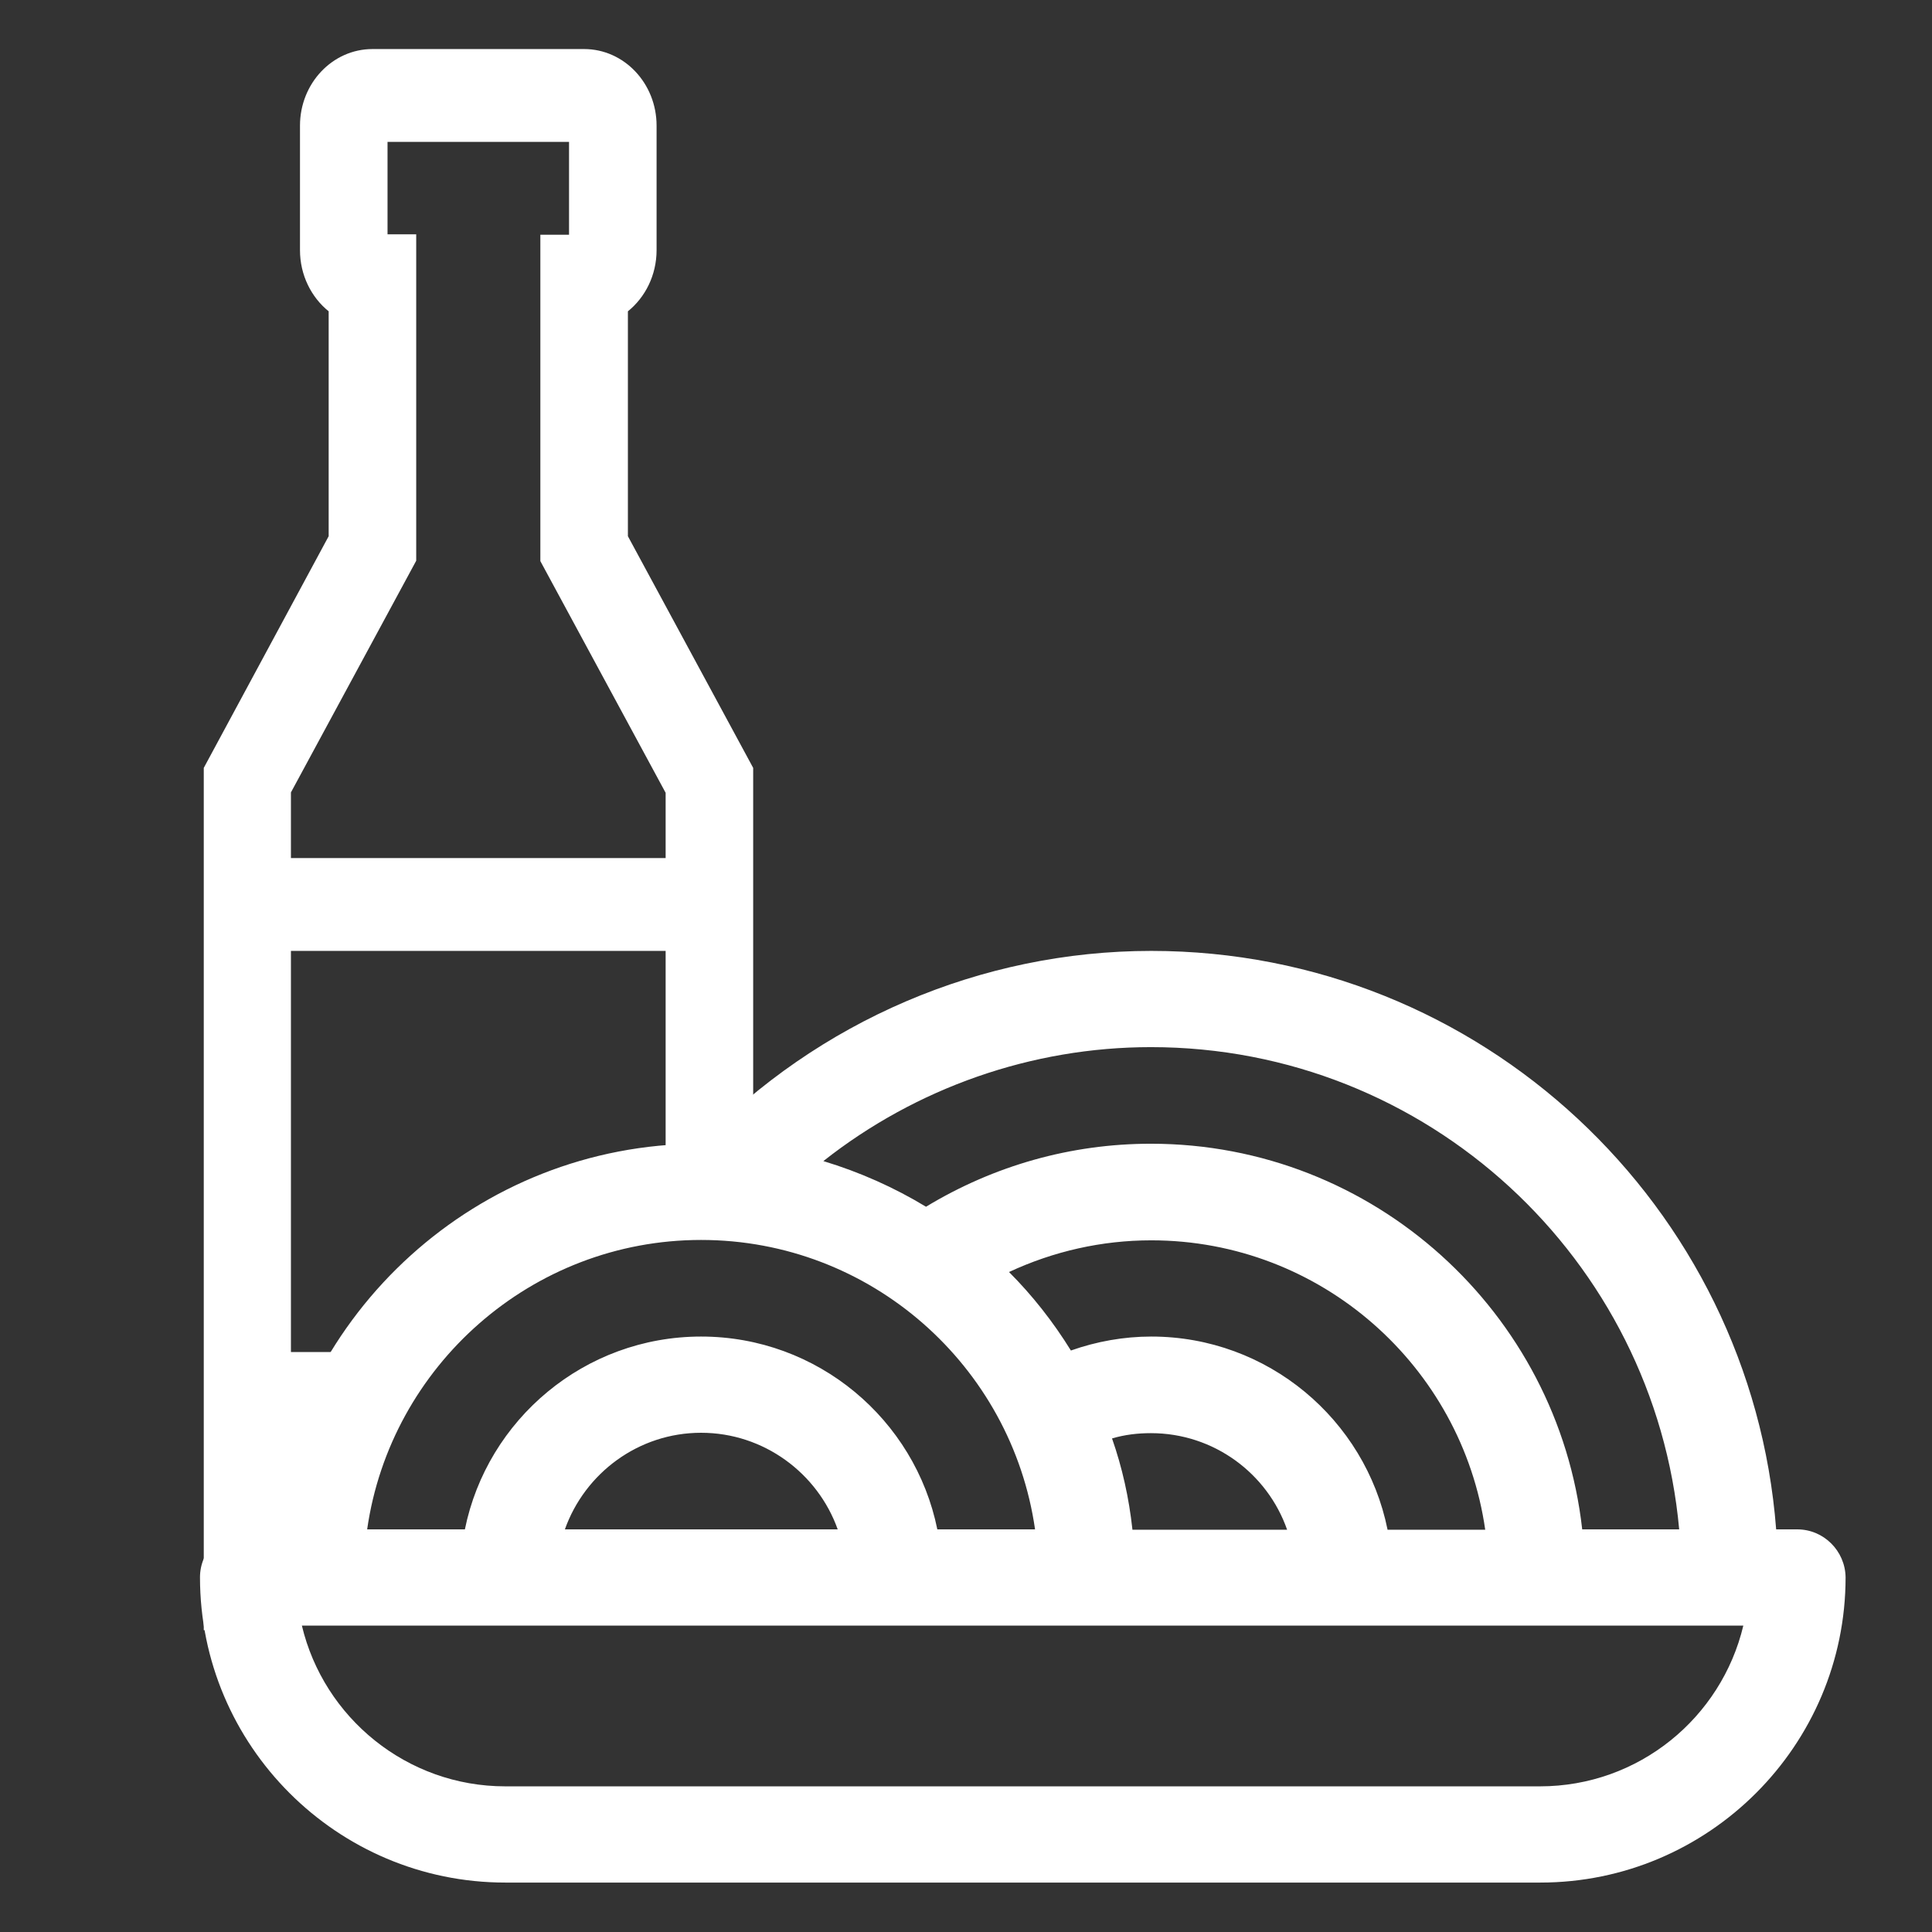
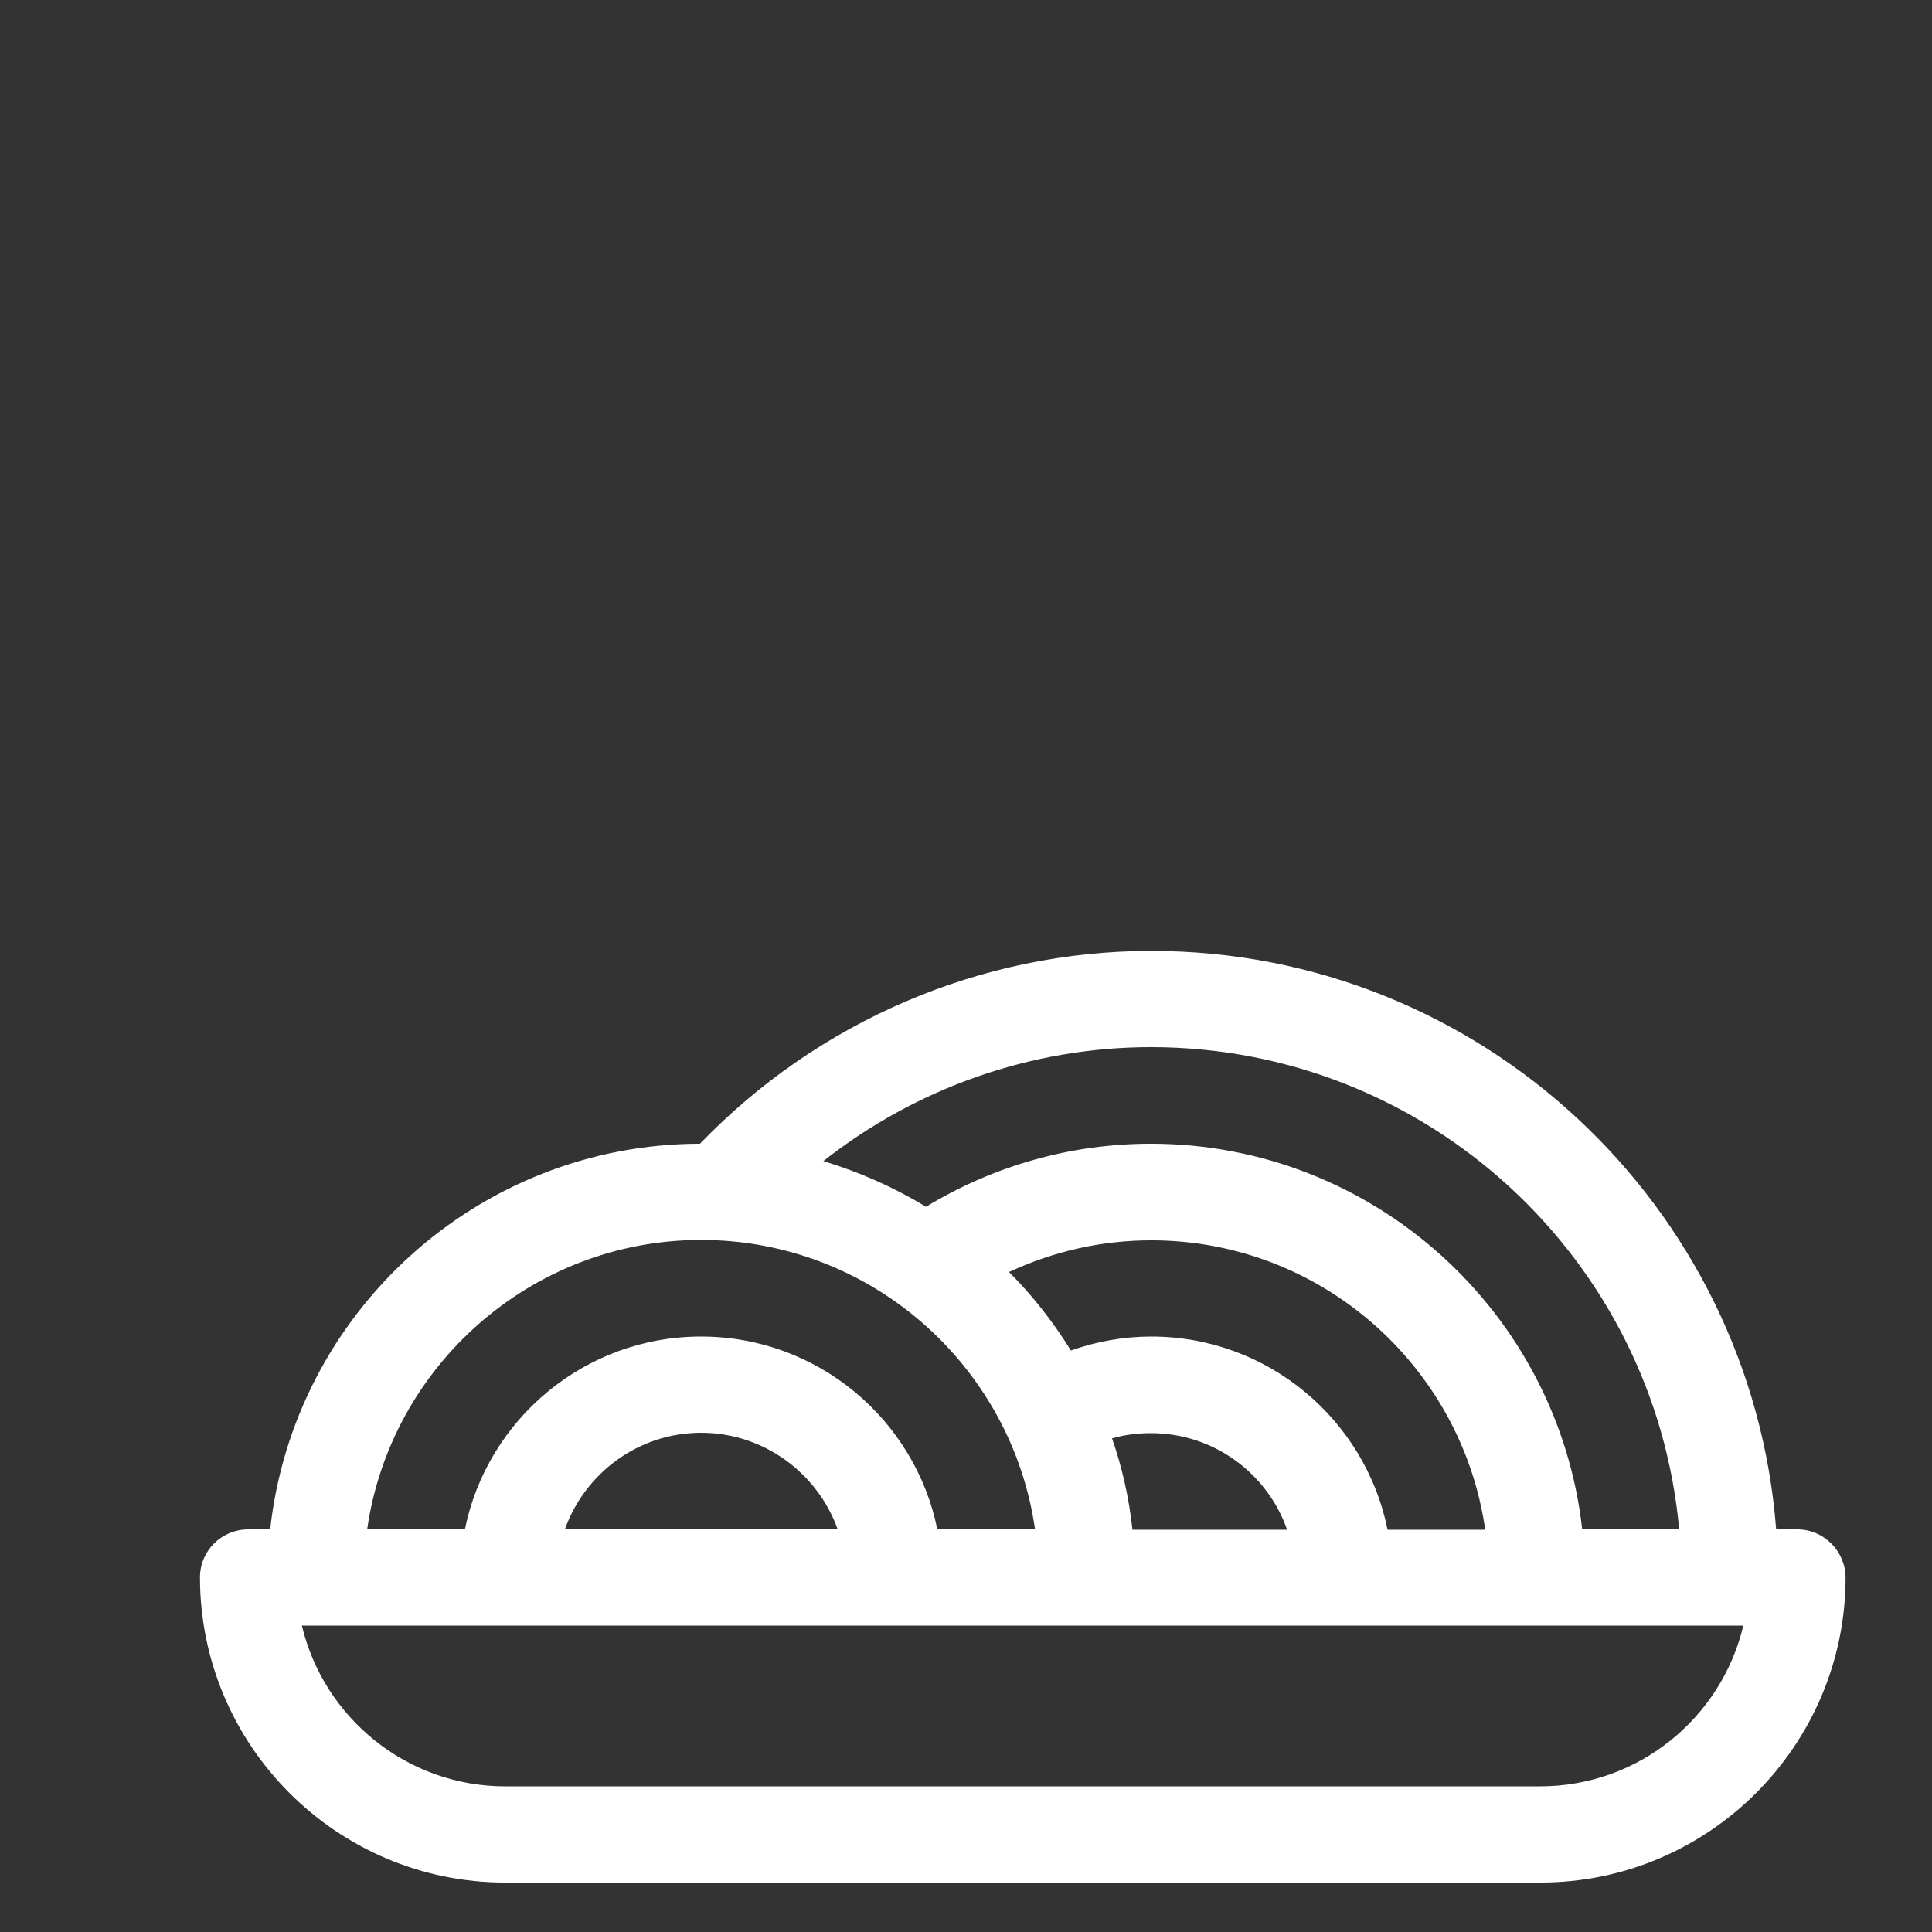
<svg xmlns="http://www.w3.org/2000/svg" version="1.1" id="Capa_1" x="0px" y="0px" viewBox="0 0 512 512" style="enable-background:new 0 0 512 512;" xml:space="preserve">
  <rect x="0" y="0" width="512" height="512" fill="#333333" stroke="none" />
  <style type="text/css">
	.st0{fill:#FFFFFF;}
</style>
  <g>
    <path class="st0" d="M476.3,405.3h-5.6C464.1,319.6,392.4,252,305.1,252c-45.1,0-88.3,18.6-119.6,51.1   C126.5,303.2,77.9,348,71.6,405.3h-5.8C58.7,405.3,53,411,53,418c0,44.6,36.3,80.9,80.9,80.9h274.3c44.6,0,80.9-36.3,80.9-80.9   C489,411,483.3,405.3,476.3,405.3z M445,405.3h-25.7c-6.4-57.4-55.2-102.2-114.3-102.2c-21.2,0-41.6,5.8-59.6,16.7   c-8.4-5.1-17.6-9.2-27.2-12.1c24.6-19.4,55.2-30.2,86.8-30.2C378.3,277.5,438.5,333.7,445,405.3z M300.1,405.3   c-0.9-8.3-2.7-16.4-5.4-24.1c3.4-1,6.8-1.4,10.3-1.4c16.7,0,30.9,10.7,36.1,25.6H300.1z M367.7,405.3   c-5.9-29.1-31.7-51.1-62.6-51.1c-7.3,0-14.5,1.3-21.3,3.7c-4.7-7.6-10.2-14.6-16.4-20.8c11.8-5.5,24.6-8.4,37.7-8.4   c45,0,82.3,33.4,88.5,76.7H367.7z M185.8,328.6c45,0,82.3,33.4,88.5,76.7h-25.9c-5.9-29.1-31.7-51.1-62.6-51.1s-56.7,22-62.6,51.1   H97.3C103.5,362,140.9,328.6,185.8,328.6L185.8,328.6z M222,405.3h-72.3c5.3-14.9,19.5-25.6,36.1-25.6S216.7,390.4,222,405.3z    M408.1,473.4H133.9c-26.1,0-48.1-18.2-53.9-42.6h382C456.2,455.2,434.3,473.4,408.1,473.4L408.1,473.4z" />
-     <path class="st0" d="M166.4,142.1V82.5c4.6-3.7,7.6-9.6,7.6-16.2v-33c0-11.2-8.6-20.3-19.2-20.3H98.7c-10.6,0-19.2,9.1-19.2,20.3   v33c0,6.6,3,12.5,7.6,16.2v59.6L54,203.5V432h23.6c-0.8-2.9-1.6-5.8-2.3-8.7c-0.3-1.3-0.2-2.4,0.3-3.3c-1.2-7.6-0.4-15.3,1.7-22.7   v-14.4h5.5c4.3-8.8,10-17.2,15.8-24.6H77.1V252h99.3v58.9c7.7-1.2,15.6-1.6,23.2-0.7V203.5L166.4,142.1z M176.4,227.4H77.1V210   l33.2-61.4V62.1h-7.6V37.6h48.1v24.6h-7.6v86.5l33.2,61.4V227.4z" />
  </g>
</svg>